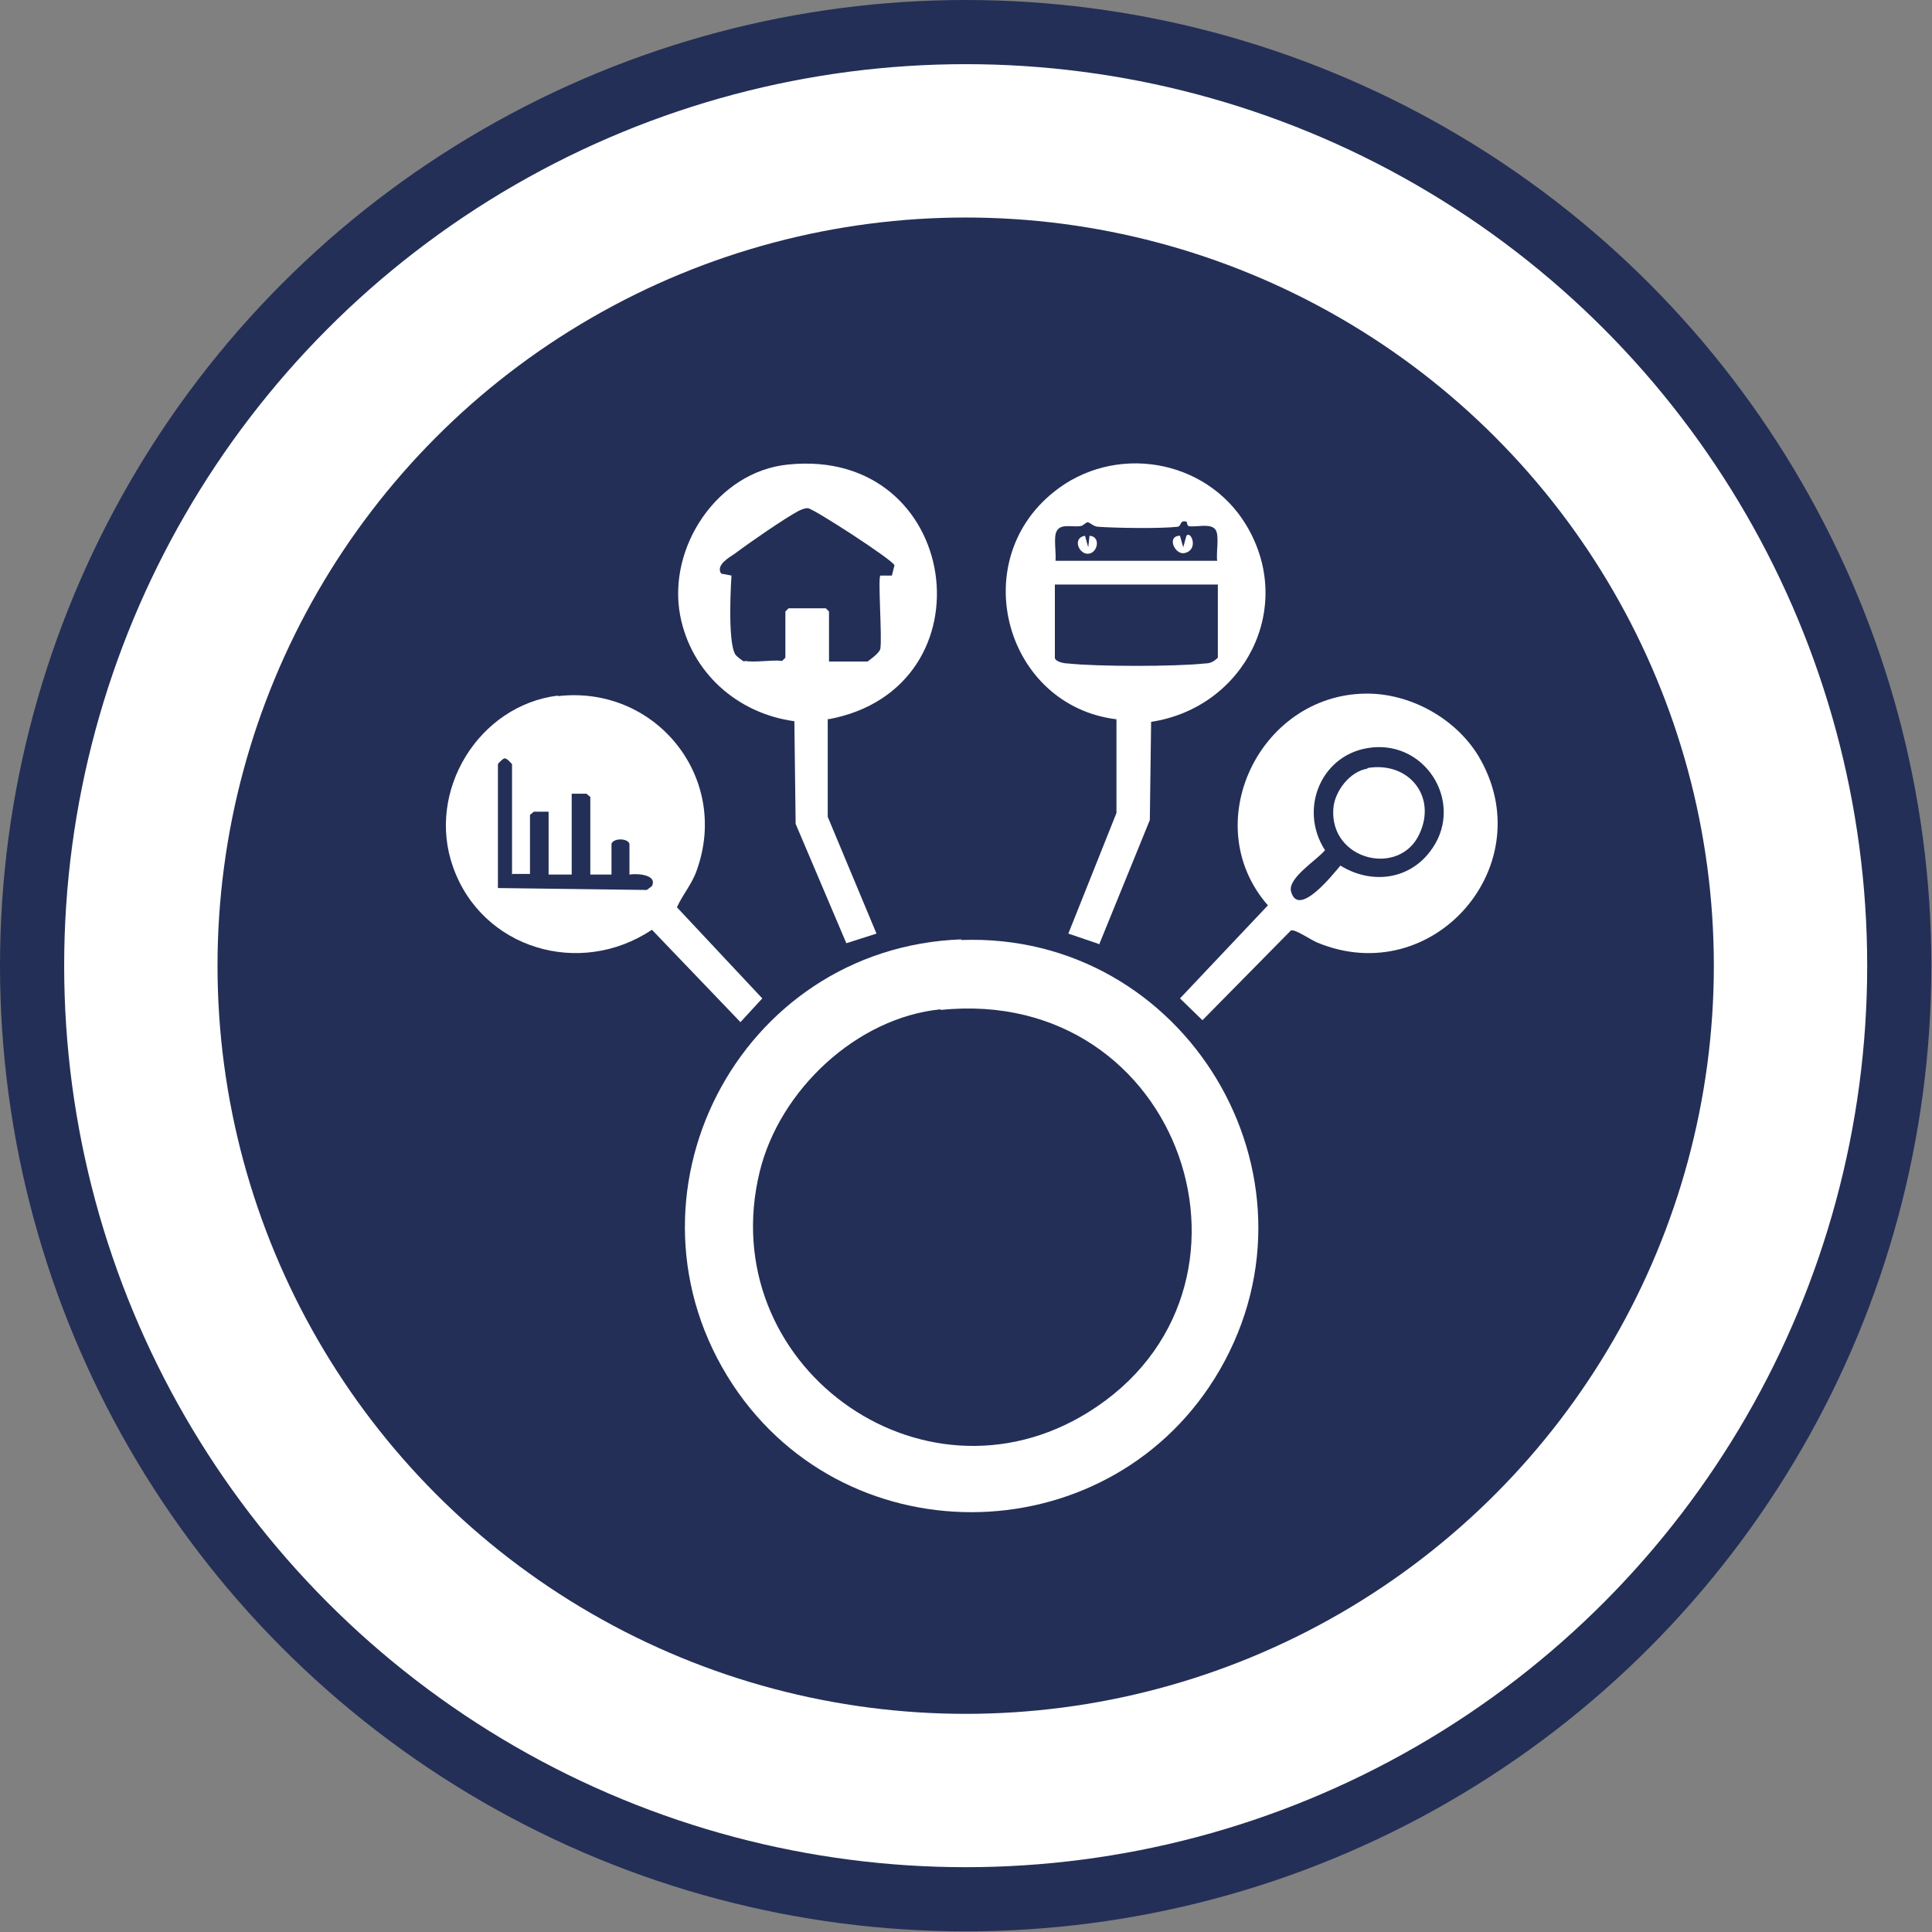
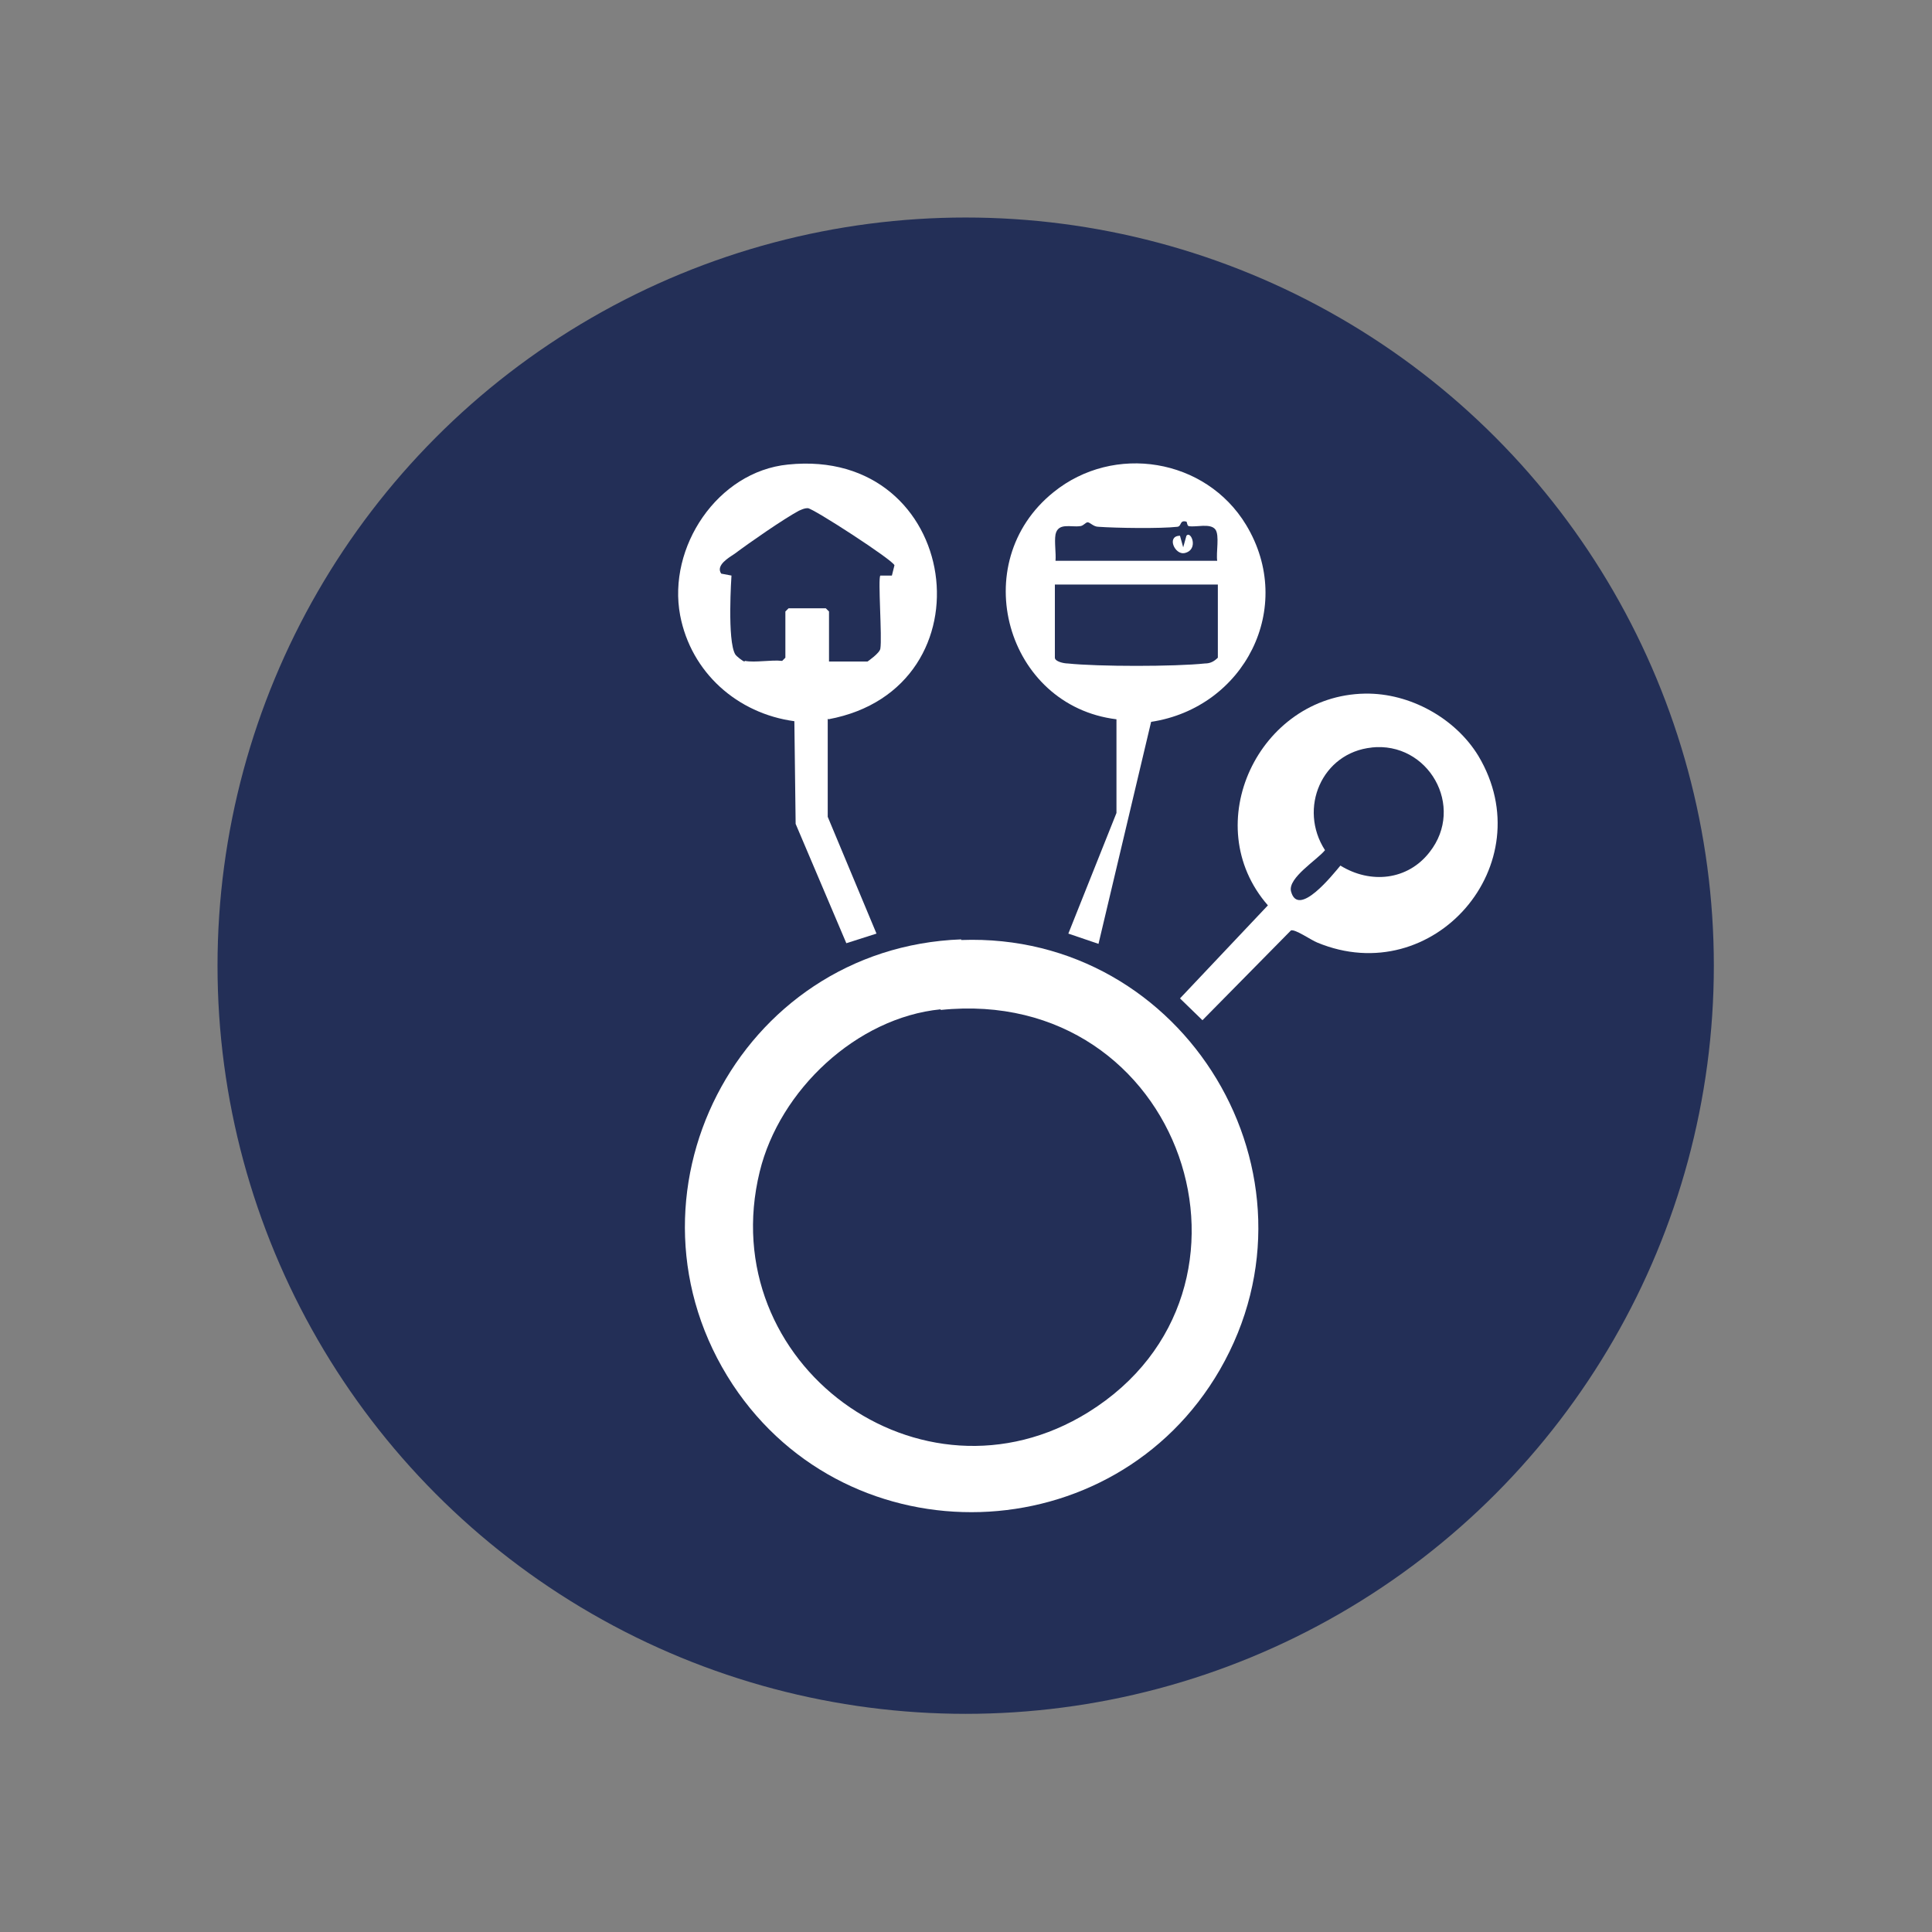
<svg xmlns="http://www.w3.org/2000/svg" id="Ebene_2" data-name="Ebene 2" viewBox="0 0 30.11 30.11">
  <rect x="0" y="0" width="30.11" height="30.11" fill="#808080" stroke="none" />
  <defs>
    <style>
      .cls-1 {
        stroke: #232f57;
        stroke-miterlimit: 10;
      }

      .cls-1, .cls-2 {
        fill: #fff;
      }

      .cls-3 {
        fill: #232f57;
      }

      .cls-3, .cls-2 {
        stroke-width: 0px;
      }
    </style>
  </defs>
  <g id="Systeme">
    <g id="Querschnittsthemen">
-       <circle class="cls-1" cx="15.05" cy="15.05" r="14.55" />
      <circle class="cls-3" cx="15.05" cy="15.05" r="11.66" />
      <g id="Ebene_72" data-name="Ebene 72">
        <path class="cls-2" d="M14.98,14.65c3.49-.13,5.78,3.67,4.03,6.7-1.65,2.85-5.77,2.98-7.59.23-1.92-2.92.08-6.81,3.56-6.94ZM14.66,15.73c-1.31.13-2.51,1.26-2.82,2.53-.73,2.99,2.51,5.37,5.12,3.75,3.06-1.9,1.47-6.66-2.3-6.27Z" />
-         <path class="cls-2" d="M8.69,10.85c1.52-.18,2.69,1.26,2.17,2.71-.07.21-.22.38-.31.58l1.33,1.42-.34.37-1.38-1.44c-1.12.75-2.65.3-3.1-.98-.42-1.18.4-2.52,1.64-2.67ZM7.98,13.63v-1.72s-.08-.1-.12-.09c-.02,0-.1.08-.1.09v1.93l2.32.03.08-.06c.09-.18-.23-.2-.35-.18v-.48c-.03-.09-.25-.09-.28,0v.48s-.33,0-.33,0v-1.21l-.06-.05h-.23s0,1.26,0,1.26h-.36v-.98h-.23s-.06.05-.06.05v.92h-.29Z" />
        <path class="cls-2" d="M12.9,11.2v1.53s.76,1.82.76,1.82l-.47.15-.79-1.86-.02-1.6c-.89-.12-1.61-.76-1.78-1.65-.2-1.06.58-2.24,1.68-2.35,2.7-.28,3.22,3.49.63,3.97ZM11.61,10.3c.16.03.41-.02.58,0l.05-.05v-.72l.05-.05h.58l.05.05v.78h.6s.19-.13.2-.2c.03-.17-.04-1.1,0-1.14h.18s.04-.16.04-.16c-.02-.08-1.27-.89-1.35-.89-.06,0-.09.02-.14.04-.24.13-.76.49-1,.67-.09.06-.3.18-.21.31l.16.03s-.07,1.02.06,1.23c.02.03.11.1.14.11Z" />
        <path class="cls-2" d="M21.28,10.81c.69-.01,1.4.38,1.76.97,1.01,1.69-.7,3.66-2.51,2.91-.1-.04-.34-.21-.41-.19l-1.38,1.4-.35-.34,1.37-1.45c-1.1-1.26-.14-3.27,1.51-3.3ZM21.38,11.65c-.78.08-1.15.95-.73,1.6-.12.15-.58.43-.53.64.11.43.66-.27.77-.4.47.29,1.05.23,1.39-.21.56-.71-.02-1.73-.91-1.63Z" />
-         <path class="cls-2" d="M17.12,14.71l-.47-.16.75-1.88v-1.46c-1.72-.21-2.35-2.44-.98-3.54.94-.76,2.37-.53,3,.51.78,1.29-.03,2.85-1.48,3.07l-.02,1.53-.79,1.94ZM16.44,8.74h2.53c-.02-.13.04-.4-.03-.49-.08-.1-.3-.03-.41-.05-.03,0-.03-.07-.04-.07-.11-.03-.07.07-.14.08-.27.03-.95.02-1.23,0-.08,0-.13-.07-.17-.07-.03,0-.07.06-.12.06-.14.02-.34-.06-.38.13-.02.12.01.29,0,.41ZM18.97,9.11h-2.53v1.14c0,.06.14.09.2.09.47.05,1.67.05,2.14,0,.08,0,.14-.03.2-.09v-1.14Z" />
-         <path class="cls-2" d="M21.31,11.97c.64-.11,1.09.44.81,1.03-.31.67-1.4.41-1.34-.4.02-.27.26-.58.53-.62Z" />
-         <path class="cls-2" d="M16.91,8.35l.05.18.02-.18c.18.01.13.27-.02.28s-.25-.25-.05-.28Z" />
+         <path class="cls-2" d="M17.12,14.71l-.47-.16.75-1.88v-1.46c-1.72-.21-2.35-2.44-.98-3.54.94-.76,2.37-.53,3,.51.78,1.29-.03,2.85-1.48,3.07ZM16.44,8.74h2.53c-.02-.13.04-.4-.03-.49-.08-.1-.3-.03-.41-.05-.03,0-.03-.07-.04-.07-.11-.03-.07.07-.14.08-.27.03-.95.02-1.23,0-.08,0-.13-.07-.17-.07-.03,0-.07.06-.12.06-.14.02-.34-.06-.38.13-.02.12.01.29,0,.41ZM18.97,9.11h-2.53v1.14c0,.06.14.09.2.09.47.05,1.67.05,2.14,0,.08,0,.14-.03.2-.09v-1.14Z" />
        <path class="cls-2" d="M18.39,8.35l.05.18.05-.18c.07-.09.2.22-.03.27-.15.03-.28-.26-.08-.27Z" />
      </g>
    </g>
  </g>
</svg>